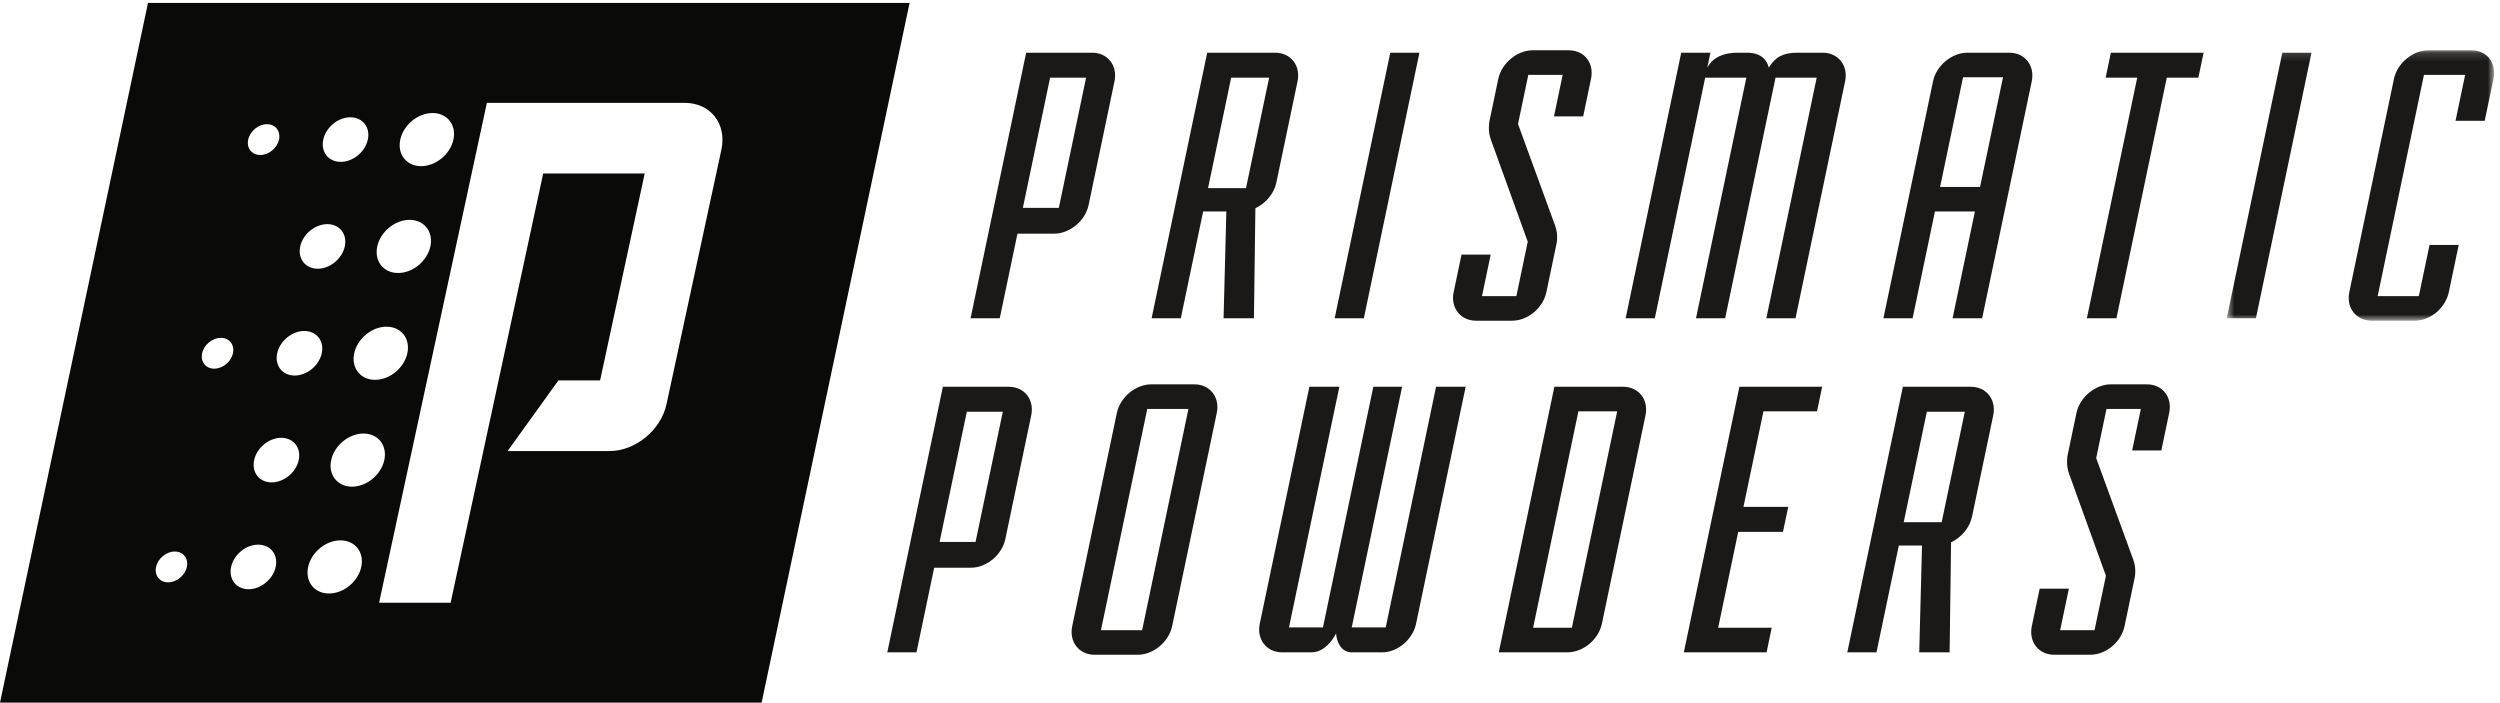
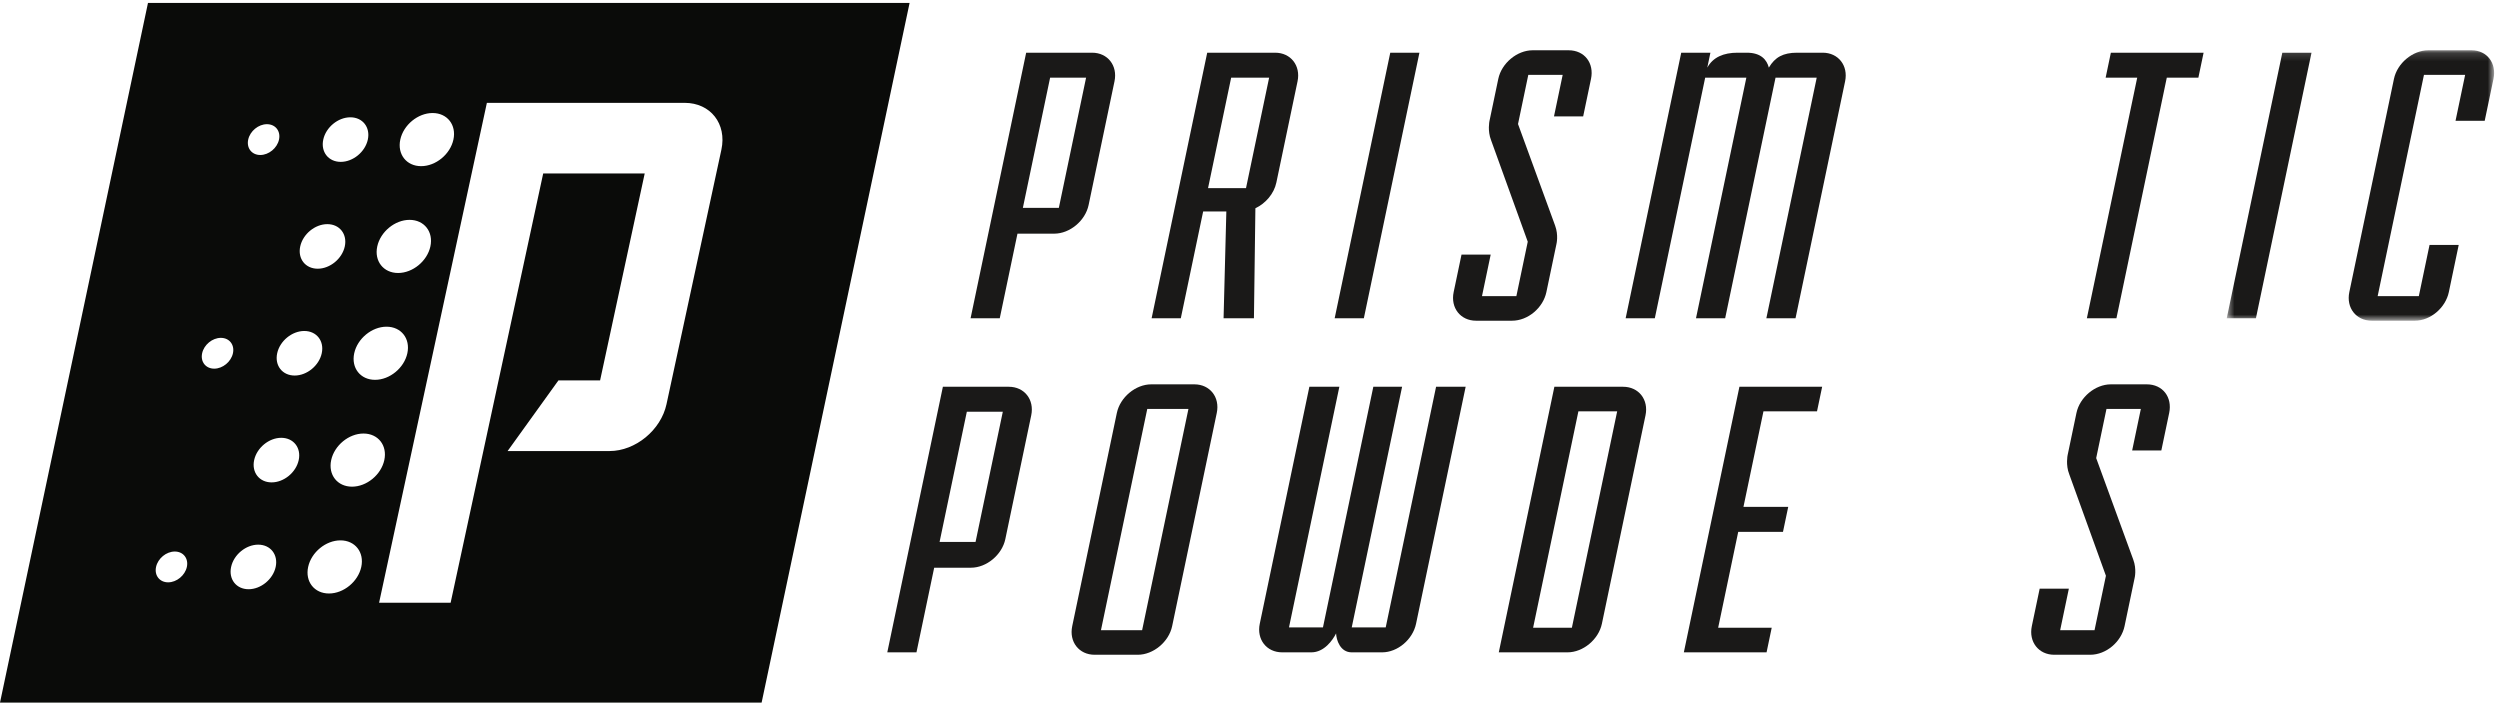
<svg xmlns="http://www.w3.org/2000/svg" xmlns:xlink="http://www.w3.org/1999/xlink" width="306px" height="86px" viewBox="0 0 306 86" version="1.1">
  <title>Prismatic Logo Black</title>
  <desc>Created with Sketch.</desc>
  <defs>
    <polygon id="path-1" points="33.279 0.154 33.279 33.255 0.552 33.255 0.552 0.154" />
  </defs>
  <g id="Page-1" stroke="none" stroke-width="1" fill="none" fill-rule="evenodd">
    <g id="Prismatic-Logo-Black">
      <path d="M132.937,9.509 L128.534,9.509 L125.199,25.442 L129.602,25.442 L132.937,9.509 Z M118.799,38.958 L125.603,6.451 L133.675,6.451 C135.583,6.451 136.818,8.03 136.415,9.953 L133.246,25.097 C132.842,27.021 130.947,28.6 129.039,28.6 L124.538,28.6 L122.37,38.958 L118.799,38.958 L118.799,38.958 Z" id="Fill-1" fill="#1A1918" />
      <path d="M155.342,9.509 L150.694,9.509 L147.865,23.025 L152.512,23.025 L155.342,9.509 Z M149.765,38.958 L150.104,25.886 L147.266,25.886 L144.53,38.958 L140.958,38.958 L147.763,6.451 L156.08,6.451 C157.988,6.451 159.223,8.03 158.82,9.953 L156.229,22.334 C155.939,23.716 154.909,24.899 153.66,25.491 L153.482,38.958 L149.765,38.958 L149.765,38.958 Z" id="Fill-2" fill="#1A1918" />
      <polyline id="Fill-3" fill="#1A1918" points="163.363 38.958 170.168 6.451 173.739 6.451 166.935 38.958 163.363 38.958" />
      <path d="M180.668,39.255 C178.761,39.255 177.525,37.676 177.928,35.751 L178.889,31.165 L182.46,31.165 L181.396,36.246 L185.604,36.246 L186.997,29.586 L182.506,17.155 C182.059,16.02 182.306,14.836 182.306,14.836 L183.39,9.657 C183.793,7.733 185.688,6.154 187.597,6.154 L192,6.154 C193.957,6.154 195.143,7.733 194.74,9.657 L193.78,14.245 L190.209,14.245 L191.272,9.164 L187.064,9.164 L185.805,15.182 L190.346,27.613 C190.783,28.796 190.507,29.882 190.507,29.882 L189.278,35.751 C188.875,37.676 187.028,39.255 185.071,39.255 L180.668,39.255" id="Fill-4" fill="#1A1918" />
      <path d="M216.199,38.958 L222.363,9.509 L217.324,9.509 L211.159,38.958 L207.589,38.958 L213.753,9.509 L208.714,9.509 L202.549,38.958 L198.979,38.958 L205.782,6.451 L209.354,6.451 L208.972,8.276 C209.681,6.994 210.968,6.451 212.68,6.451 L213.806,6.451 C215.566,6.451 216.262,7.338 216.506,8.276 C217.263,6.994 218.258,6.451 219.97,6.451 L223.101,6.451 C225.009,6.451 226.244,8.03 225.841,9.953 L219.77,38.958 L216.199,38.958" id="Fill-5" fill="#1A1918" />
-       <path d="M245.169,9.46 L240.276,9.46 L237.468,22.878 L242.36,22.878 L245.169,9.46 Z M238.994,38.958 L241.73,25.886 L236.838,25.886 L234.102,38.958 L230.53,38.958 L236.602,9.953 C237.005,8.03 238.9,6.451 240.809,6.451 L245.945,6.451 C247.853,6.451 249.088,8.03 248.686,9.953 L242.614,38.958 L238.994,38.958 L238.994,38.958 Z" id="Fill-6" fill="#1A1918" />
      <polyline id="Fill-7" fill="#1A1918" points="255.432 38.958 261.596 9.509 257.73 9.509 258.37 6.451 269.721 6.451 269.08 9.509 265.216 9.509 259.052 38.958 255.432 38.958" />
      <g id="Group-11" transform="translate(272, 6)">
        <mask id="mask-2" fill="white">
          <use xlink:href="#path-1" />
        </mask>
        <g id="Clip-9" />
        <polyline id="Fill-8" fill="#1A1918" mask="url(#mask-2)" points="0.552 32.958 7.356 0.451 10.928 0.451 4.124 32.958 0.552 32.958" />
        <path d="M18.298,33.255 C16.39,33.255 15.154,31.676 15.558,29.751 L21.02,3.657 C21.422,1.733 23.318,0.154 25.226,0.154 L30.51,0.154 C32.418,0.154 33.604,1.733 33.201,3.657 L32.127,8.788 L28.556,8.788 L29.733,3.164 L24.693,3.164 L19.025,30.246 L24.064,30.246 L25.376,23.98 L28.946,23.98 L27.738,29.751 C27.336,31.676 25.489,33.255 23.581,33.255 L18.298,33.255" id="Fill-10" fill="#1A1918" mask="url(#mask-2)" />
      </g>
      <path d="M122.744,50.398 L118.34,50.398 L115.005,66.331 L119.408,66.331 L122.744,50.398 Z M108.604,79.847 L115.409,47.34 L123.481,47.34 C125.39,47.34 126.625,48.918 126.222,50.841 L123.052,65.986 C122.649,67.91 120.753,69.488 118.845,69.488 L114.344,69.488 L112.176,79.847 L108.604,79.847 L108.604,79.847 Z" id="Fill-12" fill="#1A1918" />
      <path d="M145.465,50.052 L140.426,50.052 L134.757,77.135 L139.796,77.135 L145.465,50.052 Z M133.981,80.143 C132.073,80.143 130.837,78.564 131.24,76.64 L136.702,50.545 C137.105,48.622 139.001,47.043 140.909,47.043 L146.193,47.043 C148.101,47.043 149.336,48.622 148.933,50.545 L143.471,76.64 C143.068,78.564 141.172,80.143 139.265,80.143 L133.981,80.143 L133.981,80.143 Z" id="Fill-13" fill="#1A1918" />
      <path d="M165.449,79.847 C164.03,79.847 163.567,78.318 163.537,77.529 C163.117,78.368 162.073,79.847 160.508,79.847 L156.937,79.847 C155.029,79.847 153.793,78.268 154.196,76.345 L160.267,47.34 L163.937,47.34 L157.772,76.79 L161.931,76.79 L168.095,47.34 L171.617,47.34 L165.453,76.79 L169.612,76.79 L175.776,47.34 L179.396,47.34 L173.325,76.345 C172.922,78.268 171.075,79.847 169.167,79.847 L165.449,79.847" id="Fill-14" fill="#1A1918" />
      <path d="M197.942,50.349 L193.196,50.349 L187.652,76.838 L192.397,76.838 L197.942,50.349 Z M183.451,79.847 L190.255,47.34 L198.669,47.34 C200.578,47.34 201.813,48.918 201.41,50.841 L196.072,76.345 C195.669,78.268 193.773,79.847 191.865,79.847 L183.451,79.847 L183.451,79.847 Z" id="Fill-15" fill="#1A1918" />
      <polyline id="Fill-16" fill="#1A1918" points="206.102 79.847 212.905 47.34 223.032 47.34 222.402 50.349 215.847 50.349 213.399 62.04 218.879 62.04 218.238 65.098 212.759 65.098 210.302 76.838 216.857 76.838 216.228 79.847 206.102 79.847" />
-       <path d="M240.492,50.398 L235.845,50.398 L233.015,63.915 L237.662,63.915 L240.492,50.398 Z M234.915,79.847 L235.254,66.775 L232.416,66.775 L229.681,79.847 L226.108,79.847 L232.913,47.34 L241.23,47.34 C243.138,47.34 244.373,48.918 243.971,50.841 L241.379,63.223 C241.09,64.605 240.06,65.788 238.811,66.379 L238.633,79.847 L234.915,79.847 L234.915,79.847 Z" id="Fill-17" fill="#1A1918" />
      <path d="M251.437,80.143 C249.528,80.143 248.293,78.564 248.695,76.64 L249.656,72.053 L253.228,72.053 L252.164,77.135 L256.371,77.135 L257.765,70.474 L253.273,58.043 C252.826,56.909 253.074,55.724 253.074,55.724 L254.158,50.545 C254.561,48.622 256.457,47.043 258.364,47.043 L262.768,47.043 C264.725,47.043 265.91,48.622 265.508,50.545 L264.548,55.133 L260.977,55.133 L262.04,50.052 L257.833,50.052 L256.573,56.071 L261.113,68.502 C261.551,69.685 261.274,70.77 261.274,70.77 L260.046,76.64 C259.643,78.564 257.796,80.143 255.839,80.143 L251.437,80.143" id="Fill-18" fill="#1A1918" />
      <path d="M88.298,18.321 L81.579,49.478 C80.896,52.643 77.777,55.208 74.612,55.208 L62.13,55.208 L68.351,46.563 L73.451,46.563 L78.912,21.235 L66.487,21.235 L55.158,73.771 L46.401,73.771 L59.594,12.589 L83.802,12.589 C86.968,12.589 88.98,15.155 88.298,18.321 Z M43.087,59.568 C41.291,59.568 40.149,58.112 40.537,56.316 C40.924,54.52 42.694,53.064 44.49,53.064 C46.286,53.064 47.428,54.52 47.04,56.316 C46.653,58.112 44.883,59.568 43.087,59.568 Z M44.221,69.393 C43.833,71.189 42.063,72.644 40.268,72.644 C38.472,72.644 37.33,71.189 37.717,69.393 C38.104,67.597 39.874,66.141 41.67,66.141 C43.466,66.141 44.608,67.597 44.221,69.393 Z M36.562,56.316 C36.238,57.823 34.753,59.044 33.247,59.044 C31.741,59.044 30.783,57.823 31.108,56.316 C31.433,54.81 32.917,53.588 34.423,53.588 C35.93,53.588 36.888,54.81 36.562,56.316 Z M33.743,69.393 C33.418,70.899 31.934,72.121 30.427,72.121 C28.921,72.121 27.963,70.899 28.288,69.393 C28.613,67.886 30.097,66.666 31.603,66.666 C33.11,66.666 34.068,67.886 33.743,69.393 Z M26.22,45.124 C25.178,45.124 24.516,44.281 24.741,43.239 C24.965,42.198 25.992,41.354 27.033,41.354 C28.074,41.354 28.736,42.198 28.512,43.239 C28.287,44.281 27.261,45.124 26.22,45.124 Z M22.872,69.393 C22.647,70.434 21.622,71.278 20.58,71.278 C19.539,71.278 18.876,70.434 19.101,69.393 C19.326,68.351 20.352,67.507 21.393,67.507 C22.435,67.507 23.097,68.351 22.872,69.393 Z M30.38,17.086 C30.605,16.045 31.631,15.201 32.672,15.201 C33.713,15.201 34.375,16.045 34.151,17.086 C33.927,18.128 32.9,18.971 31.859,18.971 C30.818,18.971 30.156,18.128 30.38,17.086 Z M37.243,40.512 C38.749,40.512 39.707,41.733 39.382,43.239 C39.058,44.746 37.573,45.966 36.067,45.966 C34.561,45.966 33.603,44.746 33.927,43.239 C34.252,41.733 35.737,40.512 37.243,40.512 Z M36.747,30.163 C37.072,28.656 38.557,27.435 40.063,27.435 C41.569,27.435 42.527,28.656 42.202,30.163 C41.877,31.669 40.393,32.89 38.887,32.89 C37.38,32.89 36.422,31.669 36.747,30.163 Z M39.567,17.086 C39.892,15.58 41.376,14.358 42.883,14.358 C44.389,14.358 45.347,15.58 45.022,17.086 C44.697,18.592 43.213,19.813 41.707,19.813 C40.2,19.813 39.242,18.592 39.567,17.086 Z M49.86,43.239 C49.473,45.036 47.703,46.491 45.907,46.491 C44.111,46.491 42.969,45.036 43.356,43.239 C43.744,41.443 45.514,39.988 47.31,39.988 C49.105,39.988 50.247,41.443 49.86,43.239 Z M46.176,30.163 C46.563,28.367 48.333,26.911 50.129,26.911 C51.925,26.911 53.067,28.367 52.68,30.163 C52.292,31.958 50.523,33.414 48.727,33.414 C46.931,33.414 45.789,31.958 46.176,30.163 Z M48.996,17.086 C49.383,15.29 51.153,13.834 52.949,13.834 C54.745,13.834 55.887,15.29 55.499,17.086 C55.112,18.882 53.342,20.338 51.546,20.338 C49.751,20.338 48.609,18.882 48.996,17.086 Z M18.113,0.361 L0,85.999 L93.222,85.999 L111.334,0.361 L18.113,0.361 L18.113,0.361 Z" id="Fill-19" fill="#0A0B09" />
    </g>
  </g>
</svg>